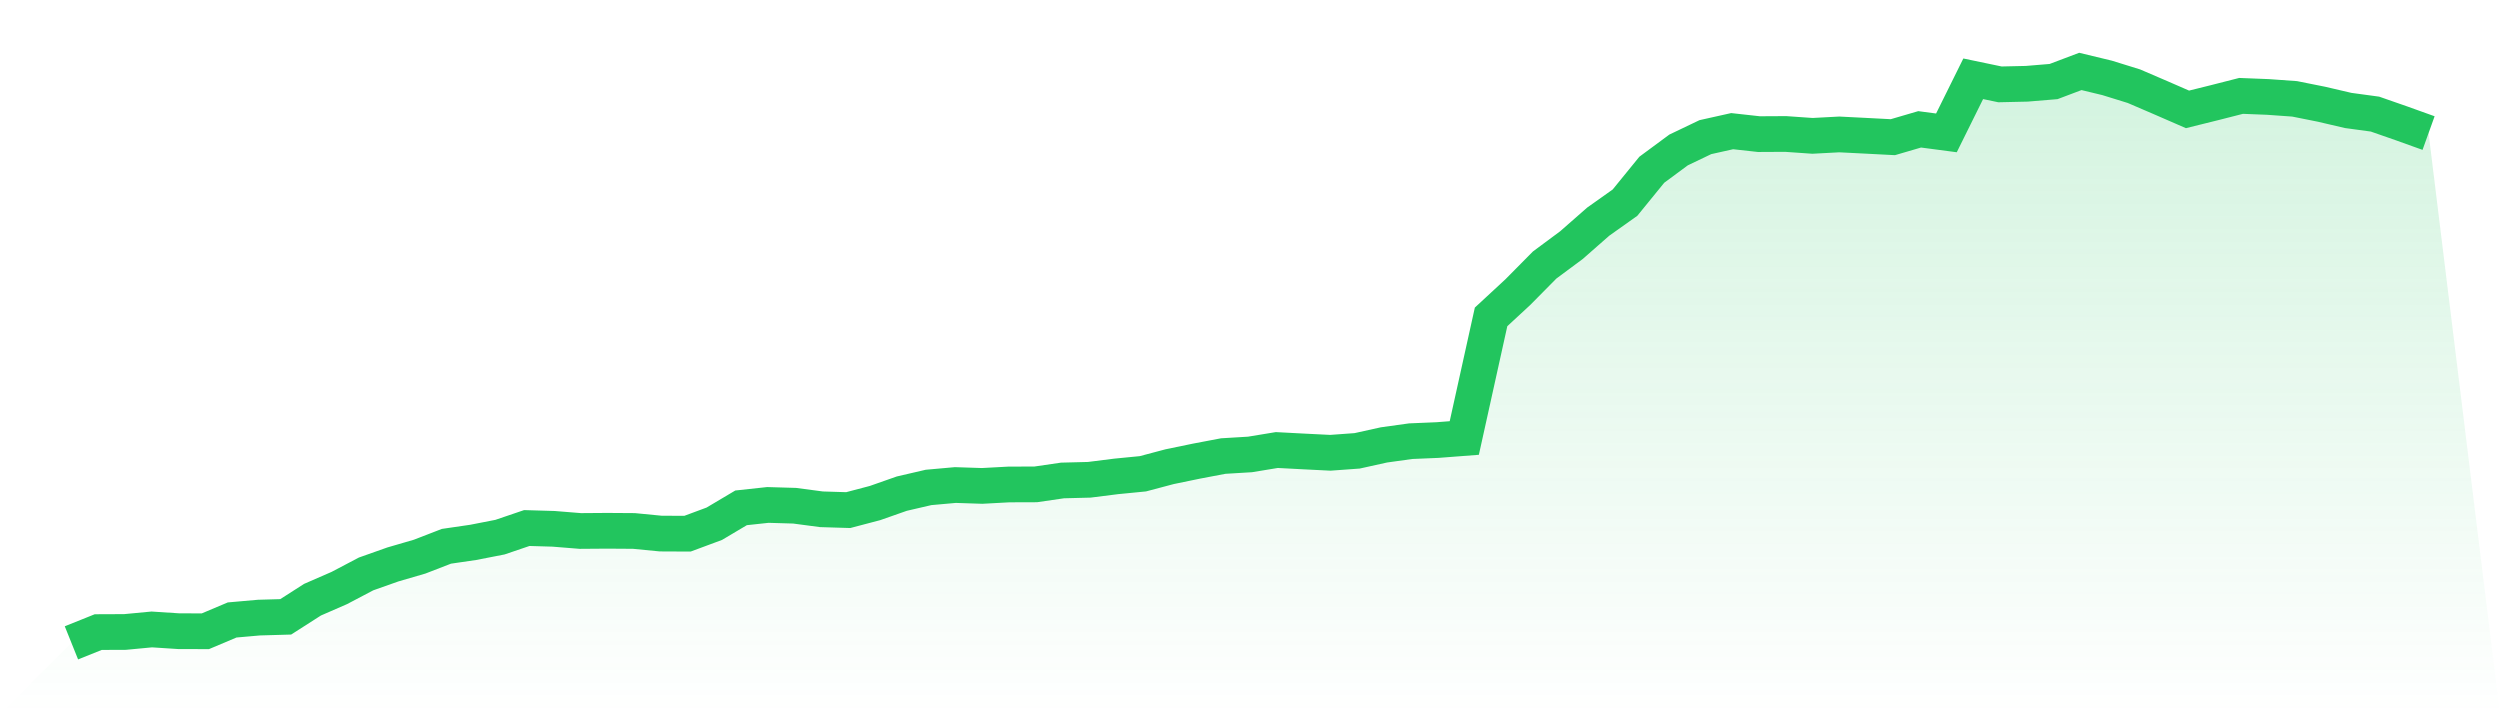
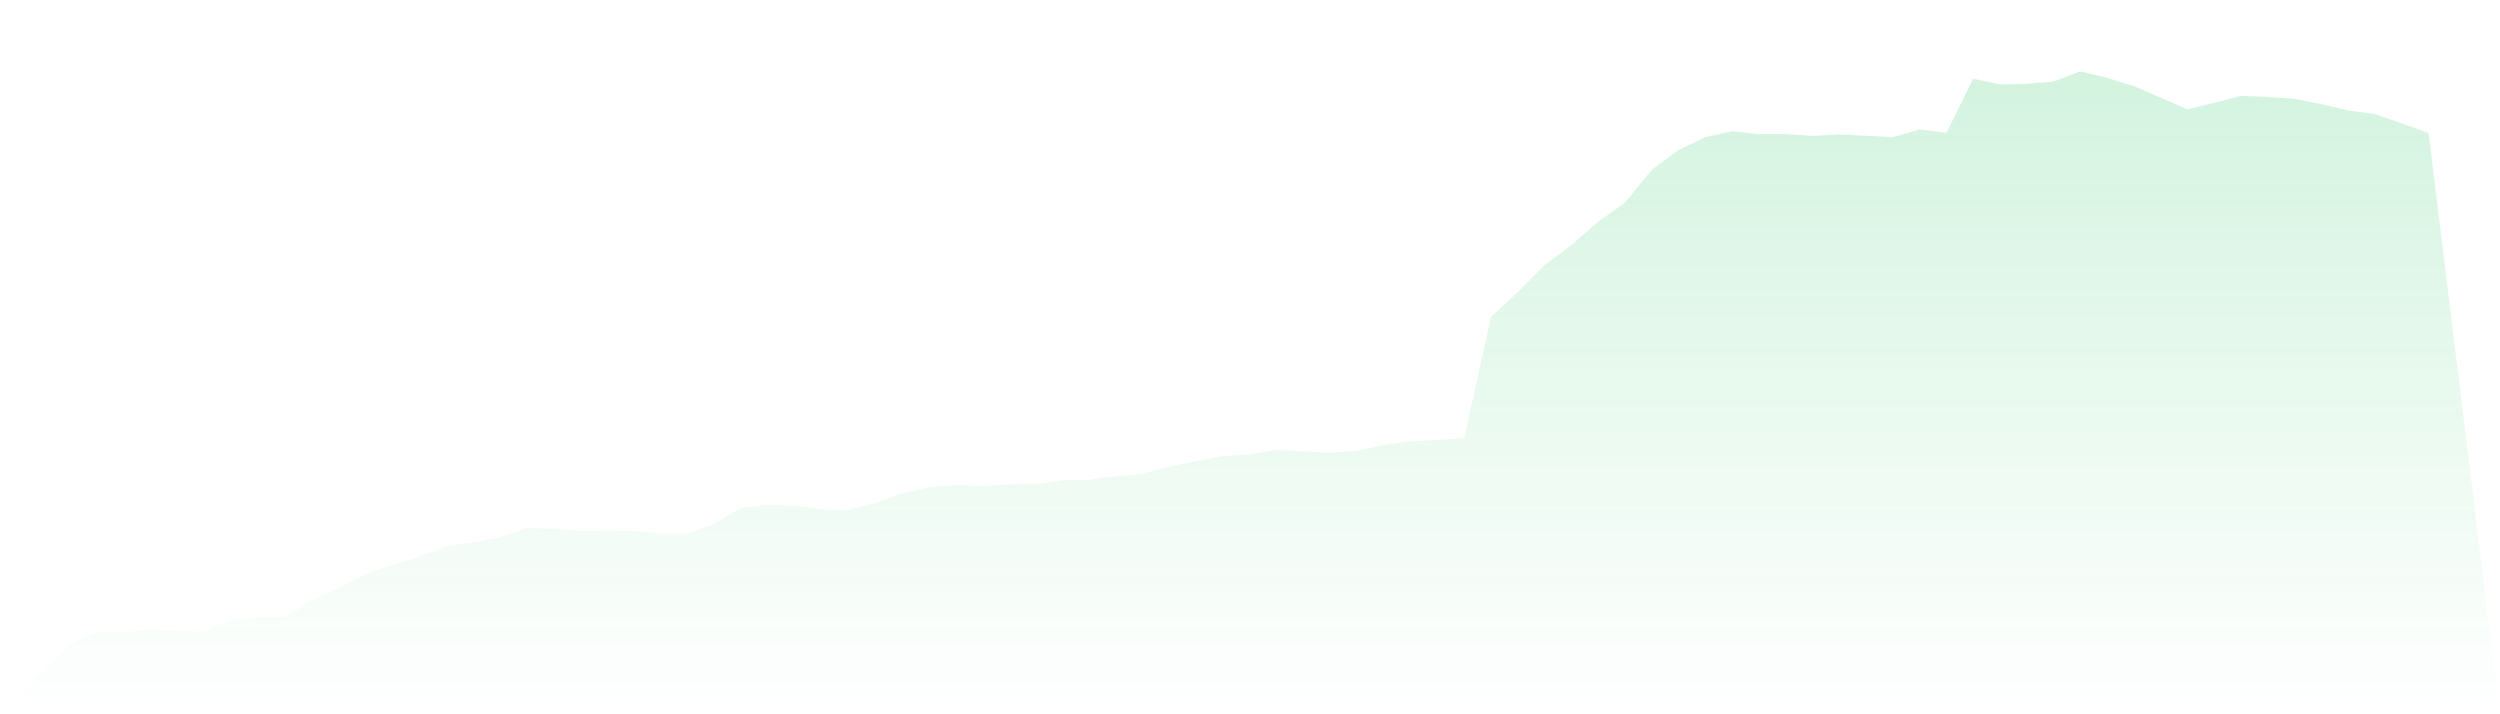
<svg xmlns="http://www.w3.org/2000/svg" viewBox="0 0 140 40">
  <defs>
    <linearGradient id="gradient" x1="0" x2="0" y1="0" y2="1">
      <stop offset="0%" stop-color="#22c55e" stop-opacity="0.2" />
      <stop offset="100%" stop-color="#22c55e" stop-opacity="0" />
    </linearGradient>
  </defs>
  <path d="M4,36 L4,36 L5.5,35.397 L7,35.391 L8.5,35.249 L10,35.346 L11.5,35.351 L13,34.718 L14.5,34.586 L16,34.543 L17.5,33.583 L19,32.929 L20.5,32.14 L22,31.609 L23.5,31.172 L25,30.592 L26.5,30.373 L28,30.08 L29.5,29.57 L31,29.614 L32.5,29.735 L34,29.724 L35.5,29.734 L37,29.88 L38.5,29.887 L40,29.33 L41.5,28.439 L43,28.277 L44.5,28.321 L46,28.52 L47.5,28.566 L49,28.171 L50.5,27.644 L52,27.296 L53.5,27.162 L55,27.211 L56.5,27.13 L58,27.125 L59.5,26.906 L61,26.868 L62.5,26.679 L64,26.532 L65.5,26.134 L67,25.824 L68.5,25.539 L70,25.449 L71.5,25.202 L73,25.281 L74.5,25.356 L76,25.247 L77.5,24.915 L79,24.706 L80.5,24.643 L82,24.528 L83.5,17.746 L85,16.358 L86.5,14.841 L88,13.728 L89.5,12.412 L91,11.348 L92.5,9.506 L94,8.398 L95.5,7.68 L97,7.345 L98.5,7.511 L100,7.503 L101.5,7.608 L103,7.528 L104.5,7.604 L106,7.682 L107.5,7.243 L109,7.441 L110.5,4.412 L112,4.725 L113.5,4.691 L115,4.567 L116.5,4 L118,4.362 L119.5,4.827 L121,5.472 L122.5,6.125 L124,5.753 L125.5,5.37 L127,5.429 L128.5,5.536 L130,5.836 L131.5,6.186 L133,6.39 L134.5,6.913 L136,7.452 L140,40 L0,40 z" fill="url(#gradient)" />
-   <path d="M4,36 L4,36 L5.5,35.397 L7,35.391 L8.5,35.249 L10,35.346 L11.5,35.351 L13,34.718 L14.5,34.586 L16,34.543 L17.5,33.583 L19,32.929 L20.5,32.14 L22,31.609 L23.5,31.172 L25,30.592 L26.5,30.373 L28,30.08 L29.5,29.57 L31,29.614 L32.5,29.735 L34,29.724 L35.5,29.734 L37,29.88 L38.5,29.887 L40,29.33 L41.5,28.439 L43,28.277 L44.5,28.321 L46,28.52 L47.5,28.566 L49,28.171 L50.5,27.644 L52,27.296 L53.5,27.162 L55,27.211 L56.5,27.13 L58,27.125 L59.5,26.906 L61,26.868 L62.5,26.679 L64,26.532 L65.5,26.134 L67,25.824 L68.5,25.539 L70,25.449 L71.5,25.202 L73,25.281 L74.5,25.356 L76,25.247 L77.5,24.915 L79,24.706 L80.5,24.643 L82,24.528 L83.5,17.746 L85,16.358 L86.5,14.841 L88,13.728 L89.5,12.412 L91,11.348 L92.5,9.506 L94,8.398 L95.5,7.68 L97,7.345 L98.5,7.511 L100,7.503 L101.5,7.608 L103,7.528 L104.5,7.604 L106,7.682 L107.5,7.243 L109,7.441 L110.5,4.412 L112,4.725 L113.5,4.691 L115,4.567 L116.5,4 L118,4.362 L119.5,4.827 L121,5.472 L122.5,6.125 L124,5.753 L125.5,5.37 L127,5.429 L128.5,5.536 L130,5.836 L131.5,6.186 L133,6.39 L134.5,6.913 L136,7.452" fill="none" stroke="#22c55e" stroke-width="2" />
</svg>